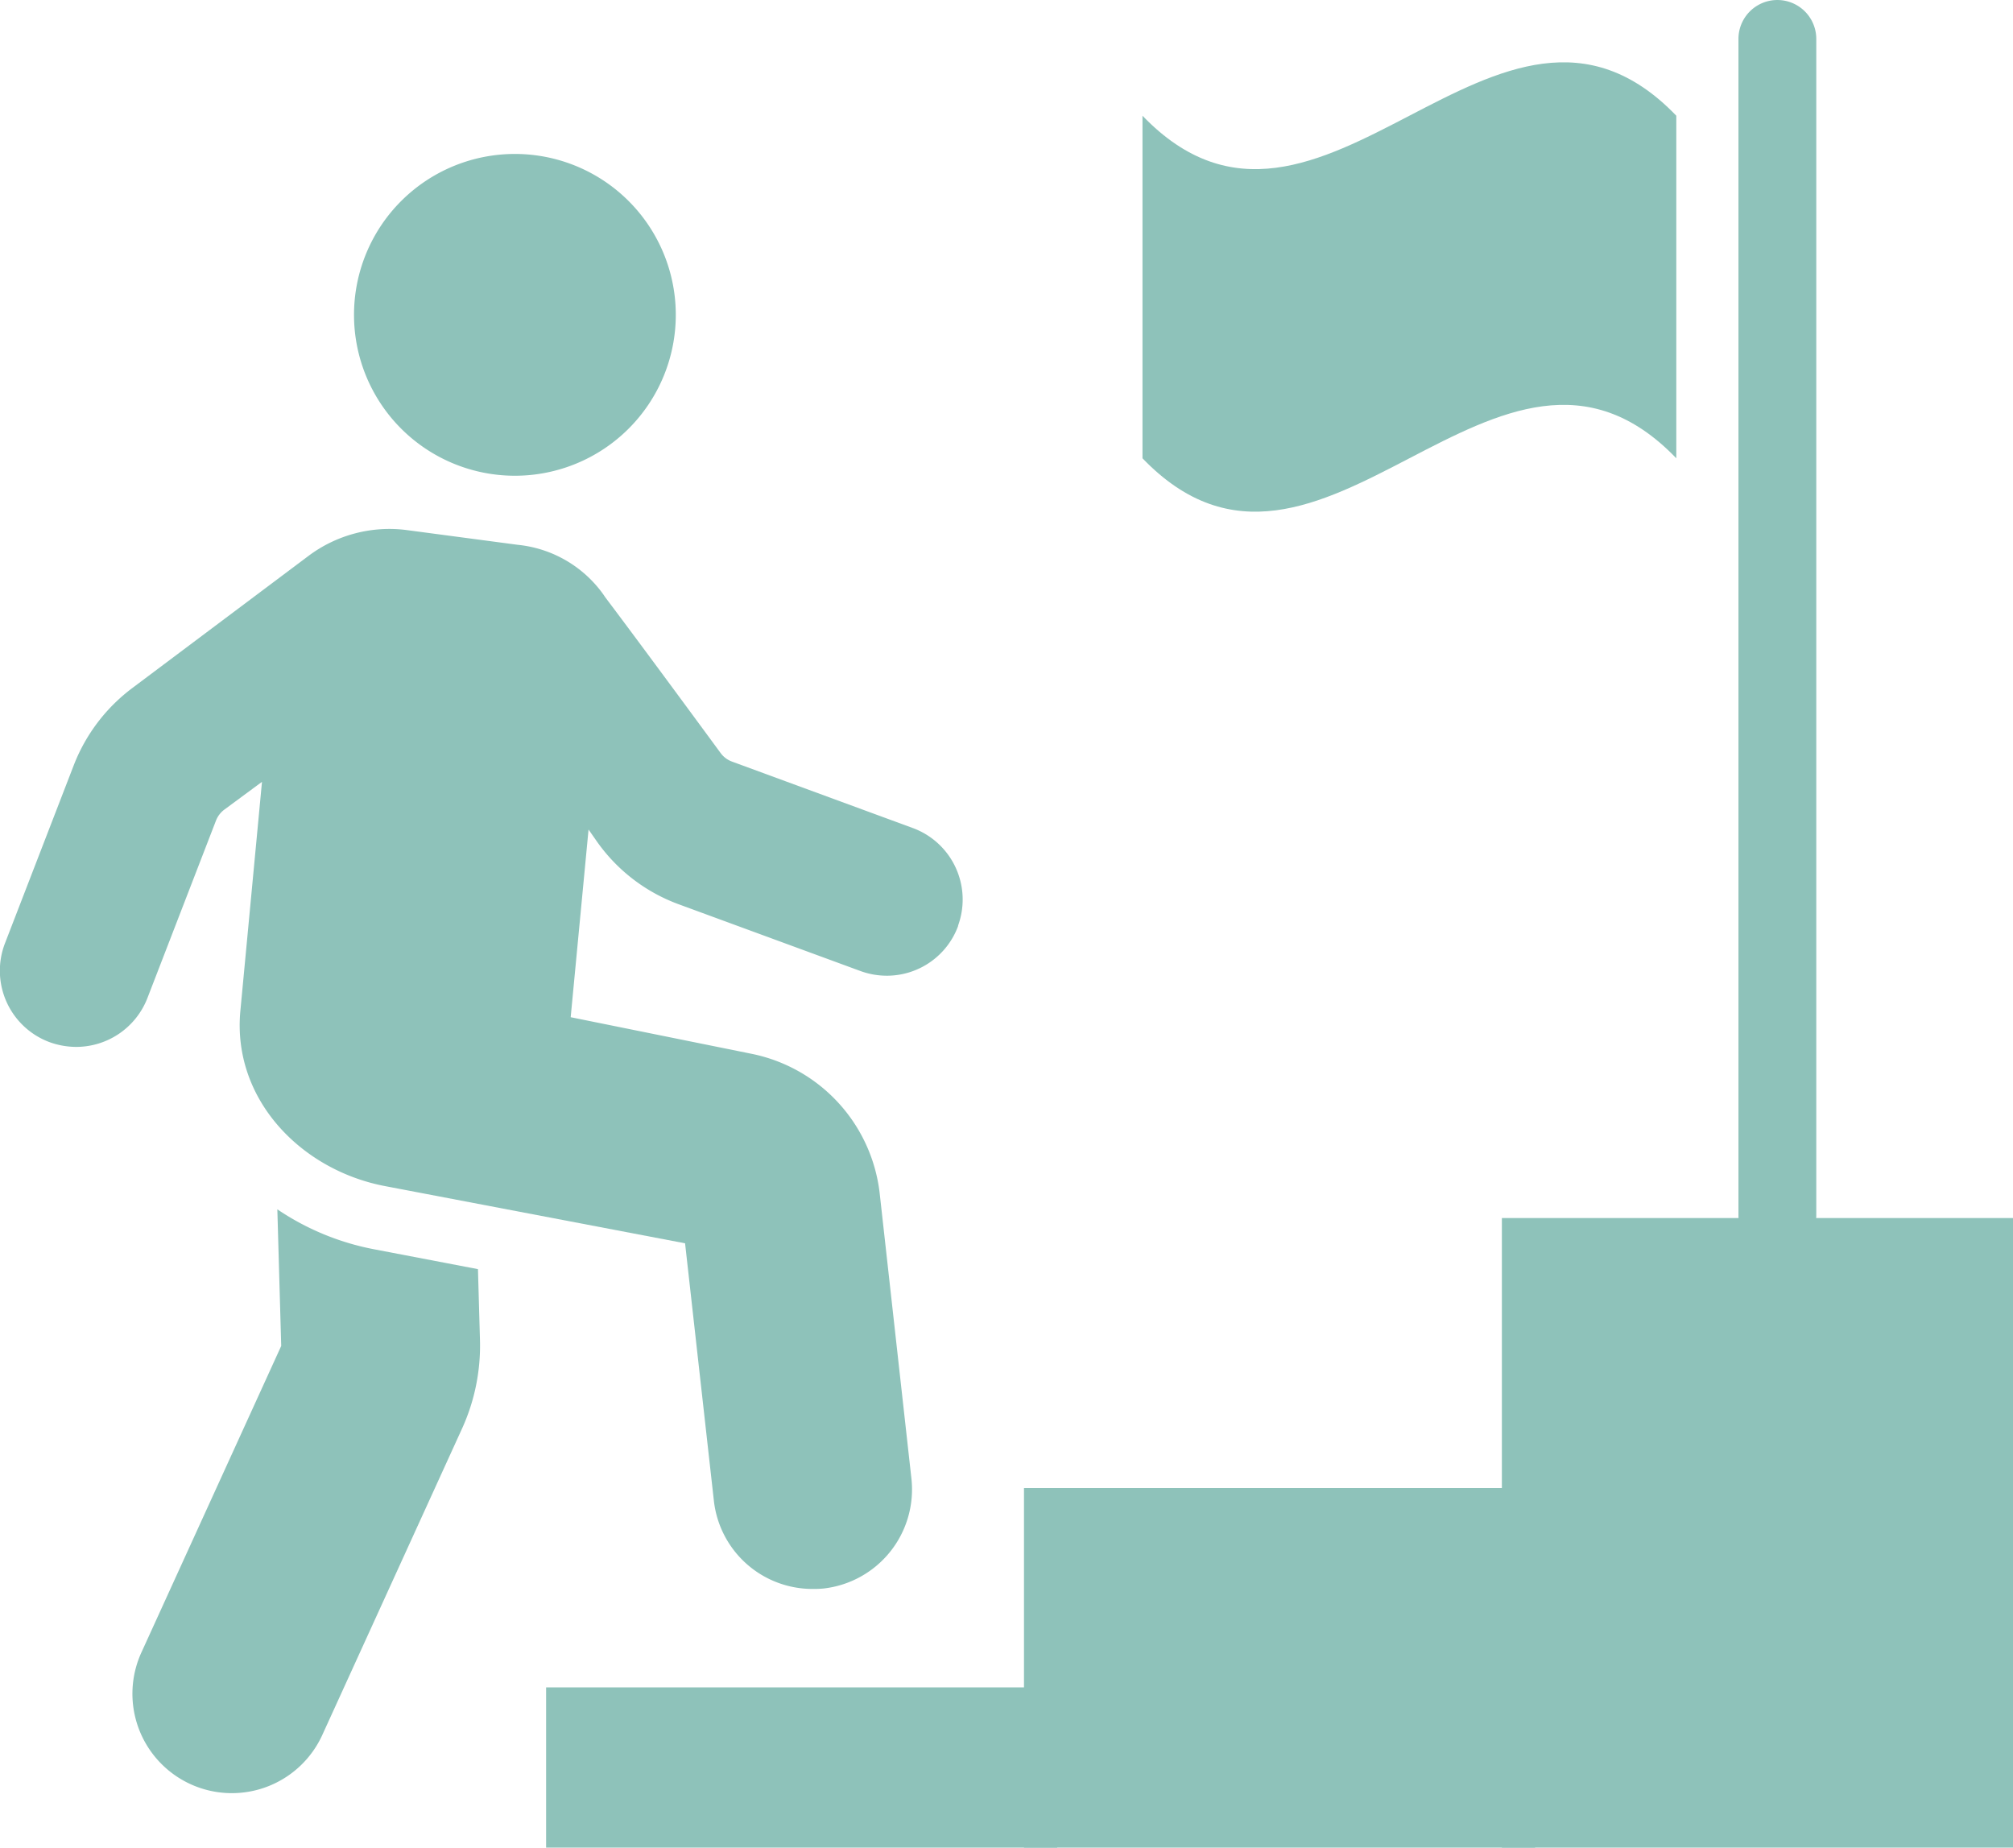
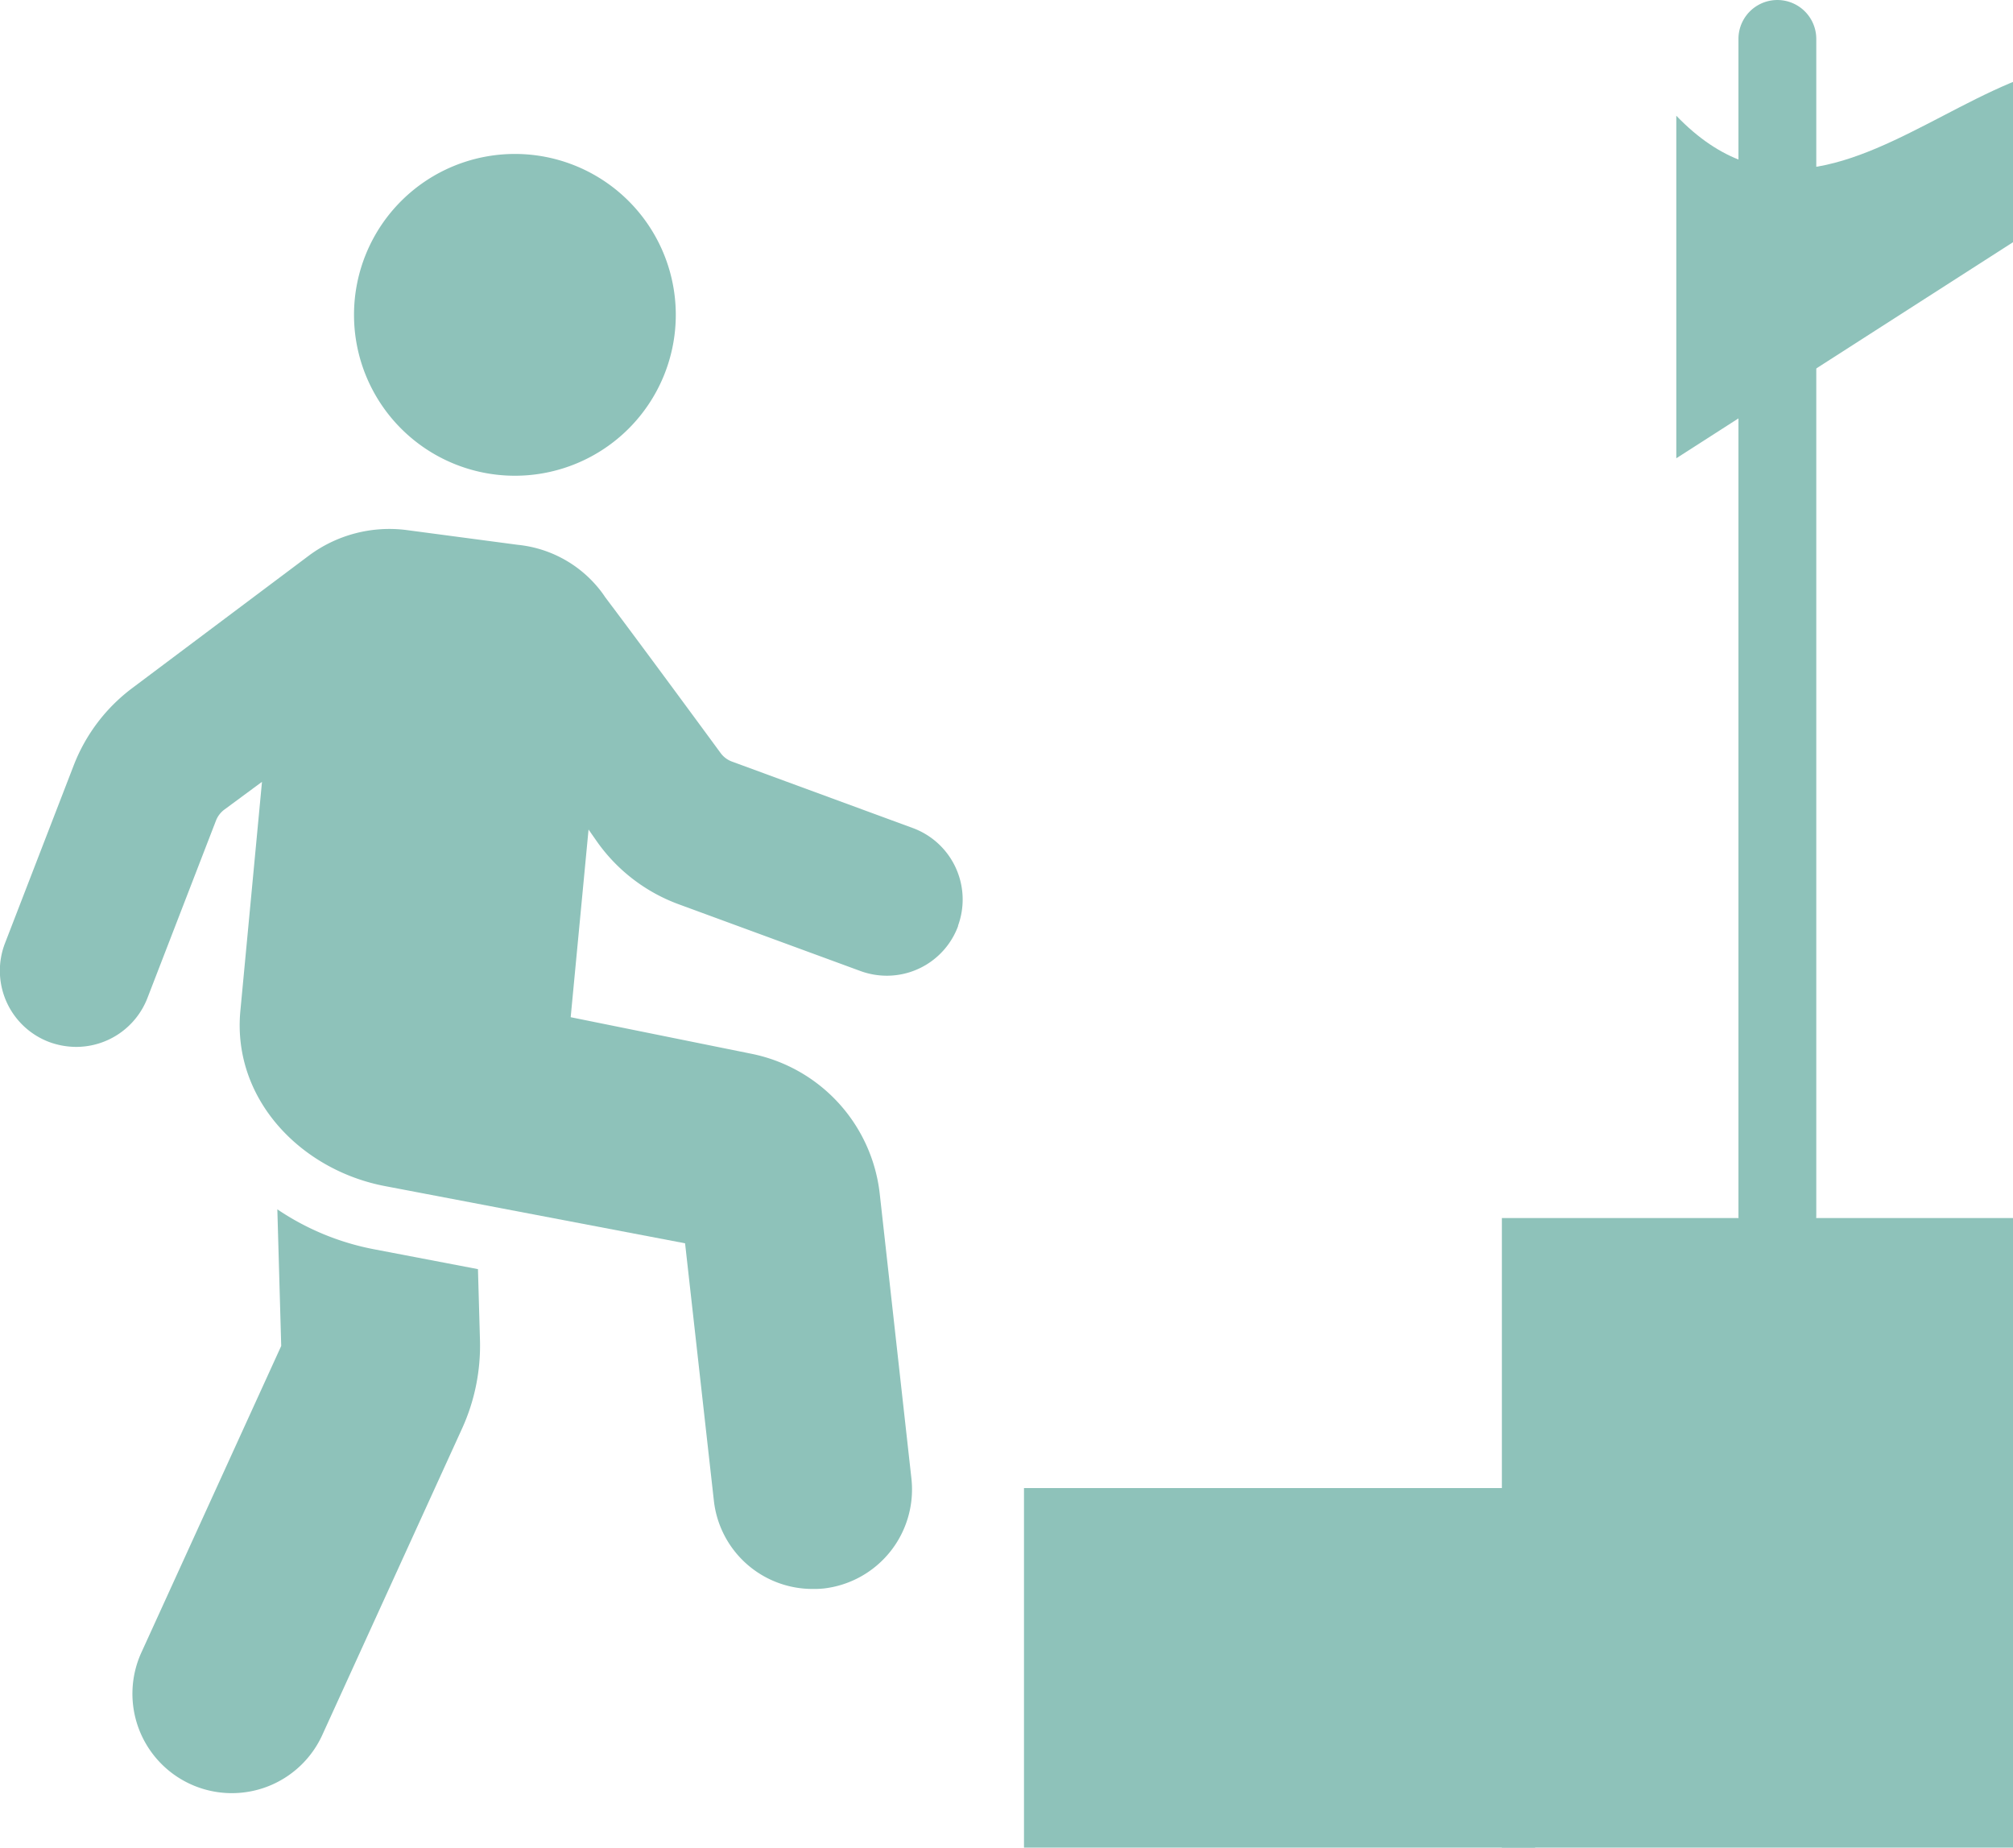
<svg xmlns="http://www.w3.org/2000/svg" id="Group_296" data-name="Group 296" width="80" height="73.425" viewBox="0 0 80 73.425">
  <defs>
    <clipPath id="clip-path">
      <rect id="Rectangle_198" data-name="Rectangle 198" width="80" height="73.425" fill="#8ec2ba" />
    </clipPath>
  </defs>
-   <rect id="Rectangle_195" data-name="Rectangle 195" width="20.313" height="6.366" transform="translate(21.703 67.058)" fill="#8ec2ba" />
  <rect id="Rectangle_196" data-name="Rectangle 196" width="20.313" height="25.02" transform="translate(59.687 48.405)" fill="#8ec2ba" />
  <rect id="Rectangle_197" data-name="Rectangle 197" width="20.313" height="14.29" transform="translate(40.695 59.135)" fill="#8ec2ba" />
  <g id="Group_295" data-name="Group 295">
    <g id="Group_294" data-name="Group 294" clip-path="url(#clip-path)">
-       <path id="Path_348" data-name="Path 348" d="M197.008,25.313c-7.072-7.353-14.143,7.353-21.215,0V11.7c7.072,7.353,14.143-7.353,21.215,0Z" transform="translate(-130.389 -7.101)" fill="#8ec2ba" />
+       <path id="Path_348" data-name="Path 348" d="M197.008,25.313V11.7c7.072,7.353,14.143-7.353,21.215,0Z" transform="translate(-130.389 -7.101)" fill="#8ec2ba" />
      <path id="Path_349" data-name="Path 349" d="M269.037,49.856a1.547,1.547,0,0,1-1.546-1.547V1.547a1.546,1.546,0,1,1,3.093,0V48.31a1.547,1.547,0,0,1-1.546,1.547" transform="translate(-198.402)" fill="#8ec2ba" />
      <path id="Path_350" data-name="Path 350" d="M30,187.654a10.307,10.307,0,0,1-3.82-1.583l.154,5.429-5.538,12.141a3.951,3.951,0,1,0,7.189,3.279l5.538-12.141a7.945,7.945,0,0,0,.71-3.5l-.08-2.831Z" transform="translate(-15.158 -138.012)" fill="#8ec2ba" />
      <path id="Path_351" data-name="Path 351" d="M38.081,97.155a3.017,3.017,0,0,1-2.838,1.986,3.064,3.064,0,0,1-1.047-.186L27,96.312a6.871,6.871,0,0,1-3.3-2.536l-.31-.444-.71,7.458,7.192,1.455a6.4,6.4,0,0,1,5.09,5.56l1.259,11.316a3.962,3.962,0,0,1-3.485,4.372,3.818,3.818,0,0,1-.443.018A3.943,3.943,0,0,1,28.37,120l-1.144-10.225-11.91-2.27c-3.343-.63-6.092-3.45-5.764-6.962l.86-9.107L8.9,92.552a1,1,0,0,0-.31.408l-2.731,7.068a3.037,3.037,0,0,1-2.829,1.942,3.125,3.125,0,0,1-1.091-.2A3.029,3.029,0,0,1,.2,97.846l2.731-7.068a6.984,6.984,0,0,1,2.35-3.086l6.988-5.241a5.361,5.361,0,0,1,3.893-1.02l4.416.586a4.765,4.765,0,0,1,3.2,1.712,4.016,4.016,0,0,1,.275.372c1.481,1.96,4.585,6.19,4.585,6.19a.978.978,0,0,0,.443.337l7.192,2.643a3.027,3.027,0,0,1,1.8,3.884" transform="translate(0 -60.366)" fill="#8ec2ba" />
      <path id="Path_352" data-name="Path 352" d="M67.26,30.082a6.394,6.394,0,1,1-6.394-6.394,6.394,6.394,0,0,1,6.394,6.394" transform="translate(-40.403 -17.57)" fill="#8ec2ba" />
    </g>
  </g>
</svg>